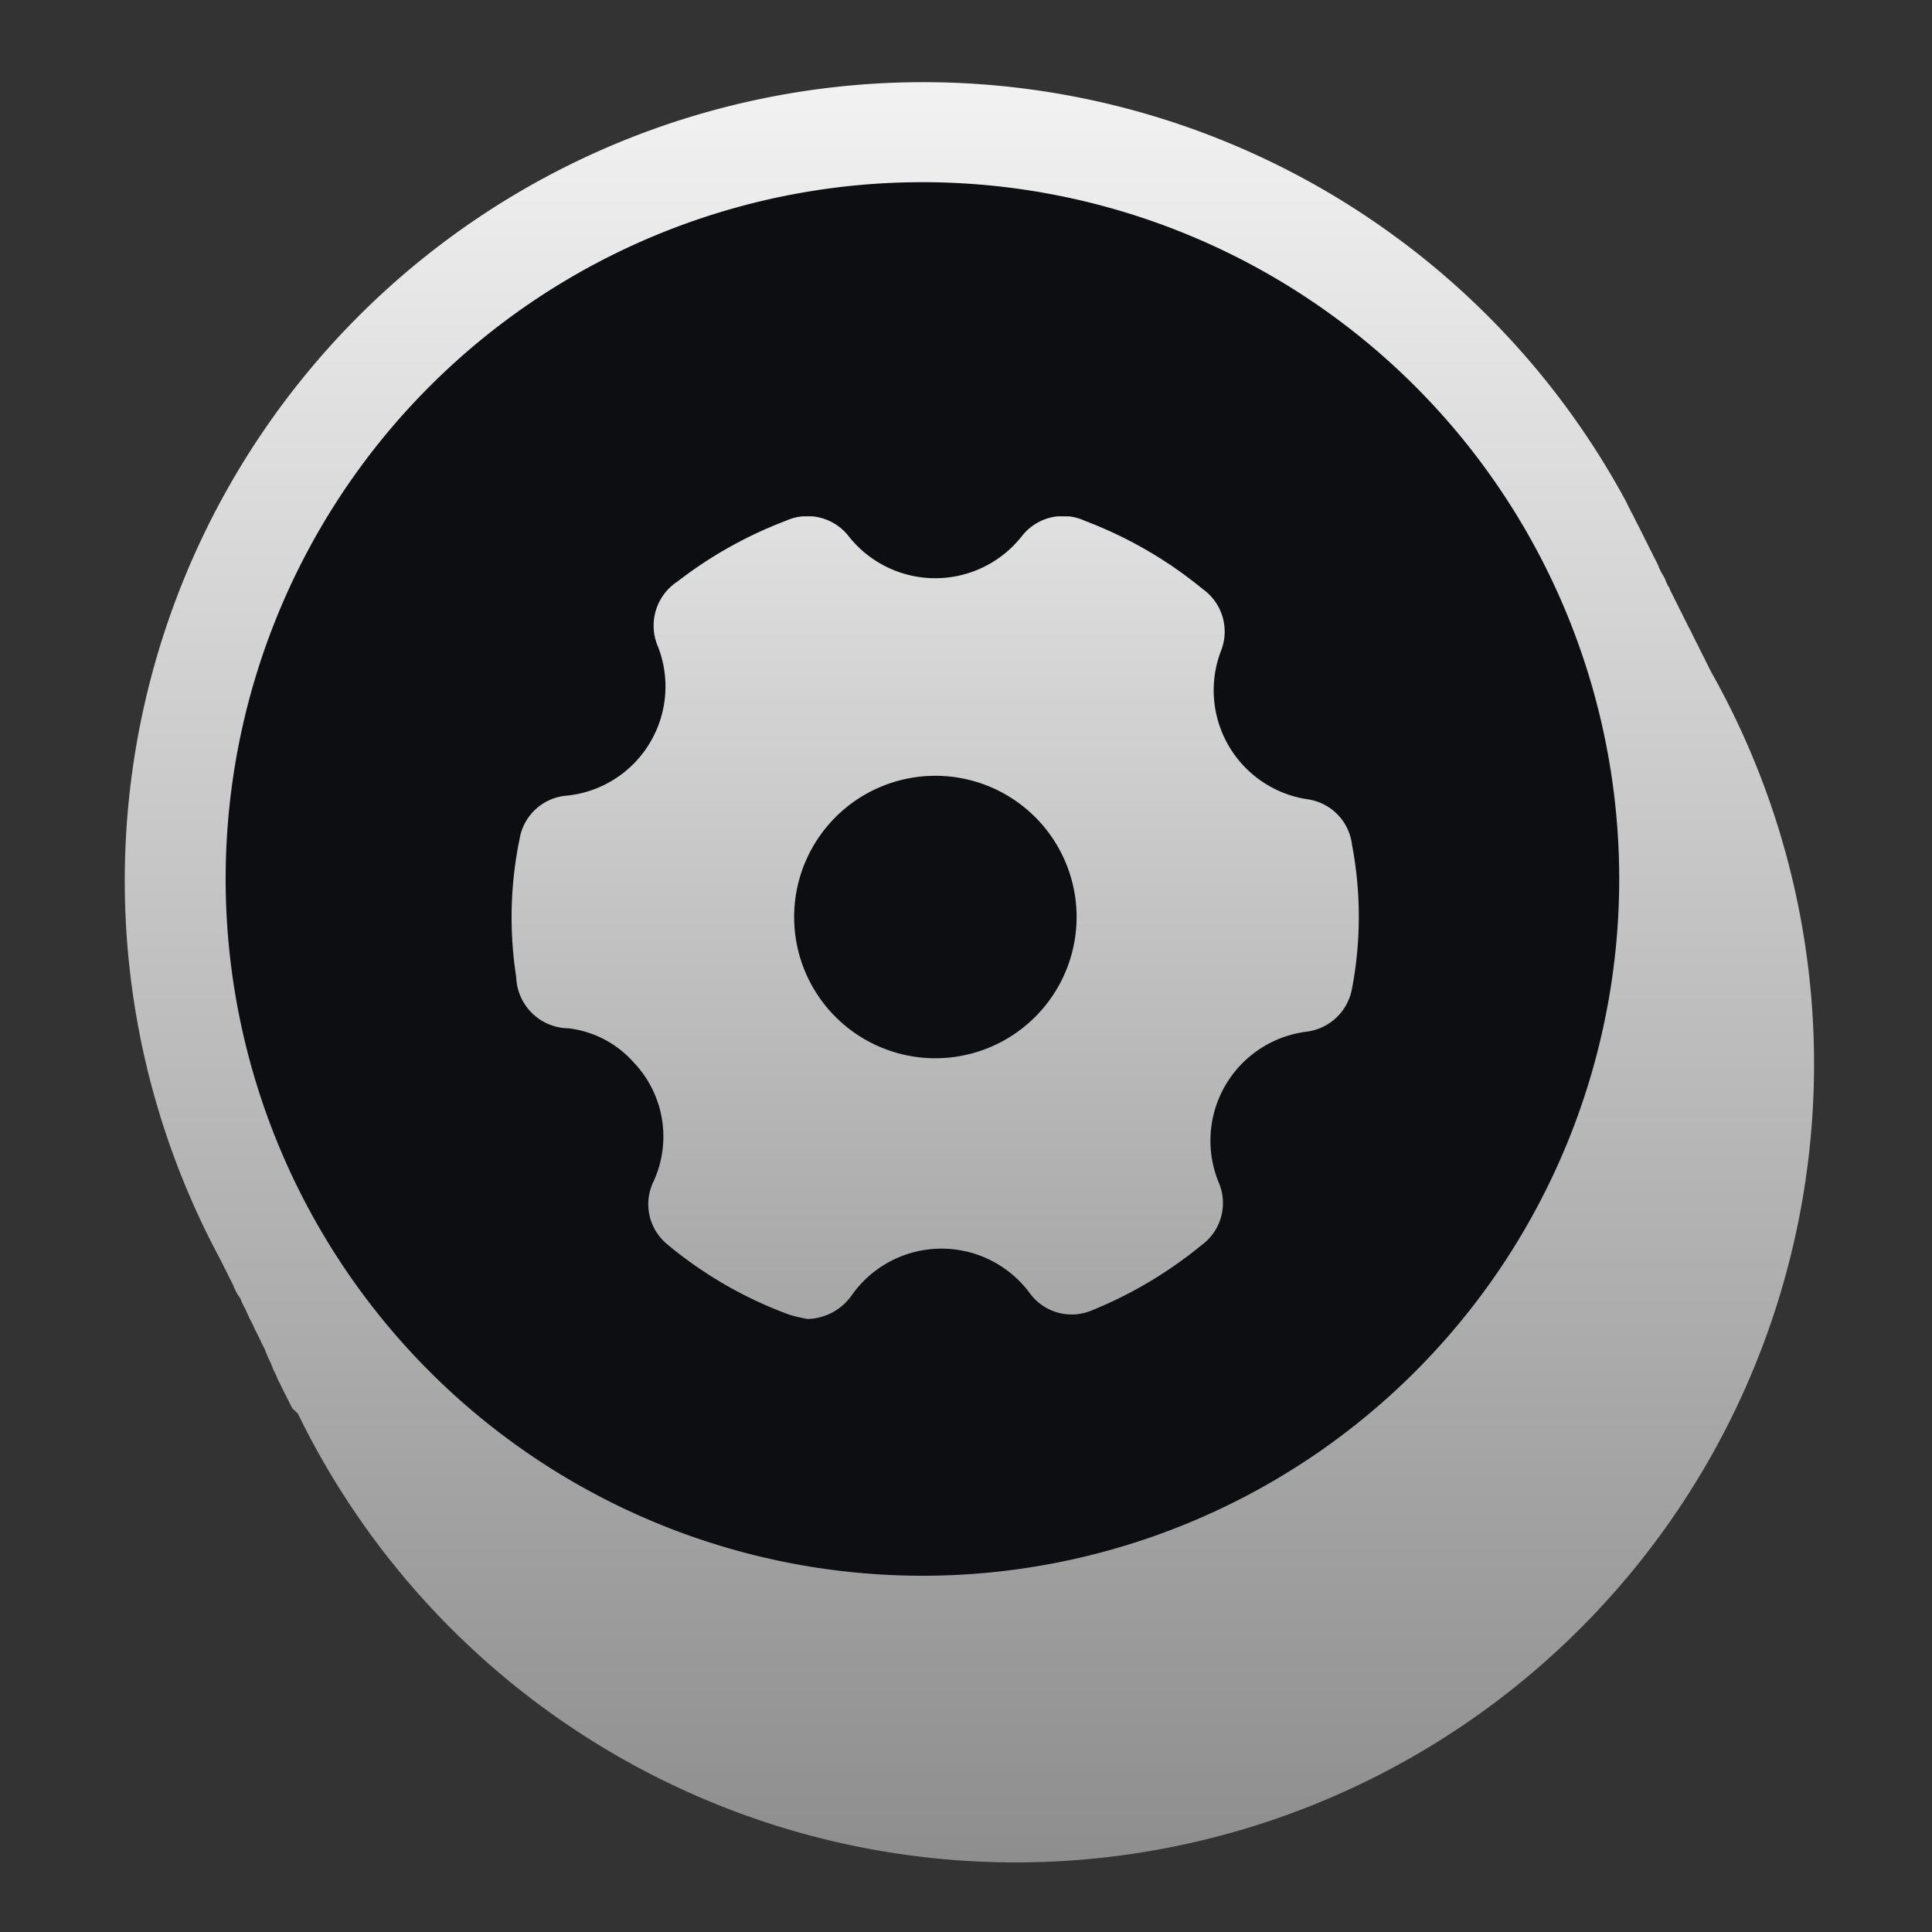
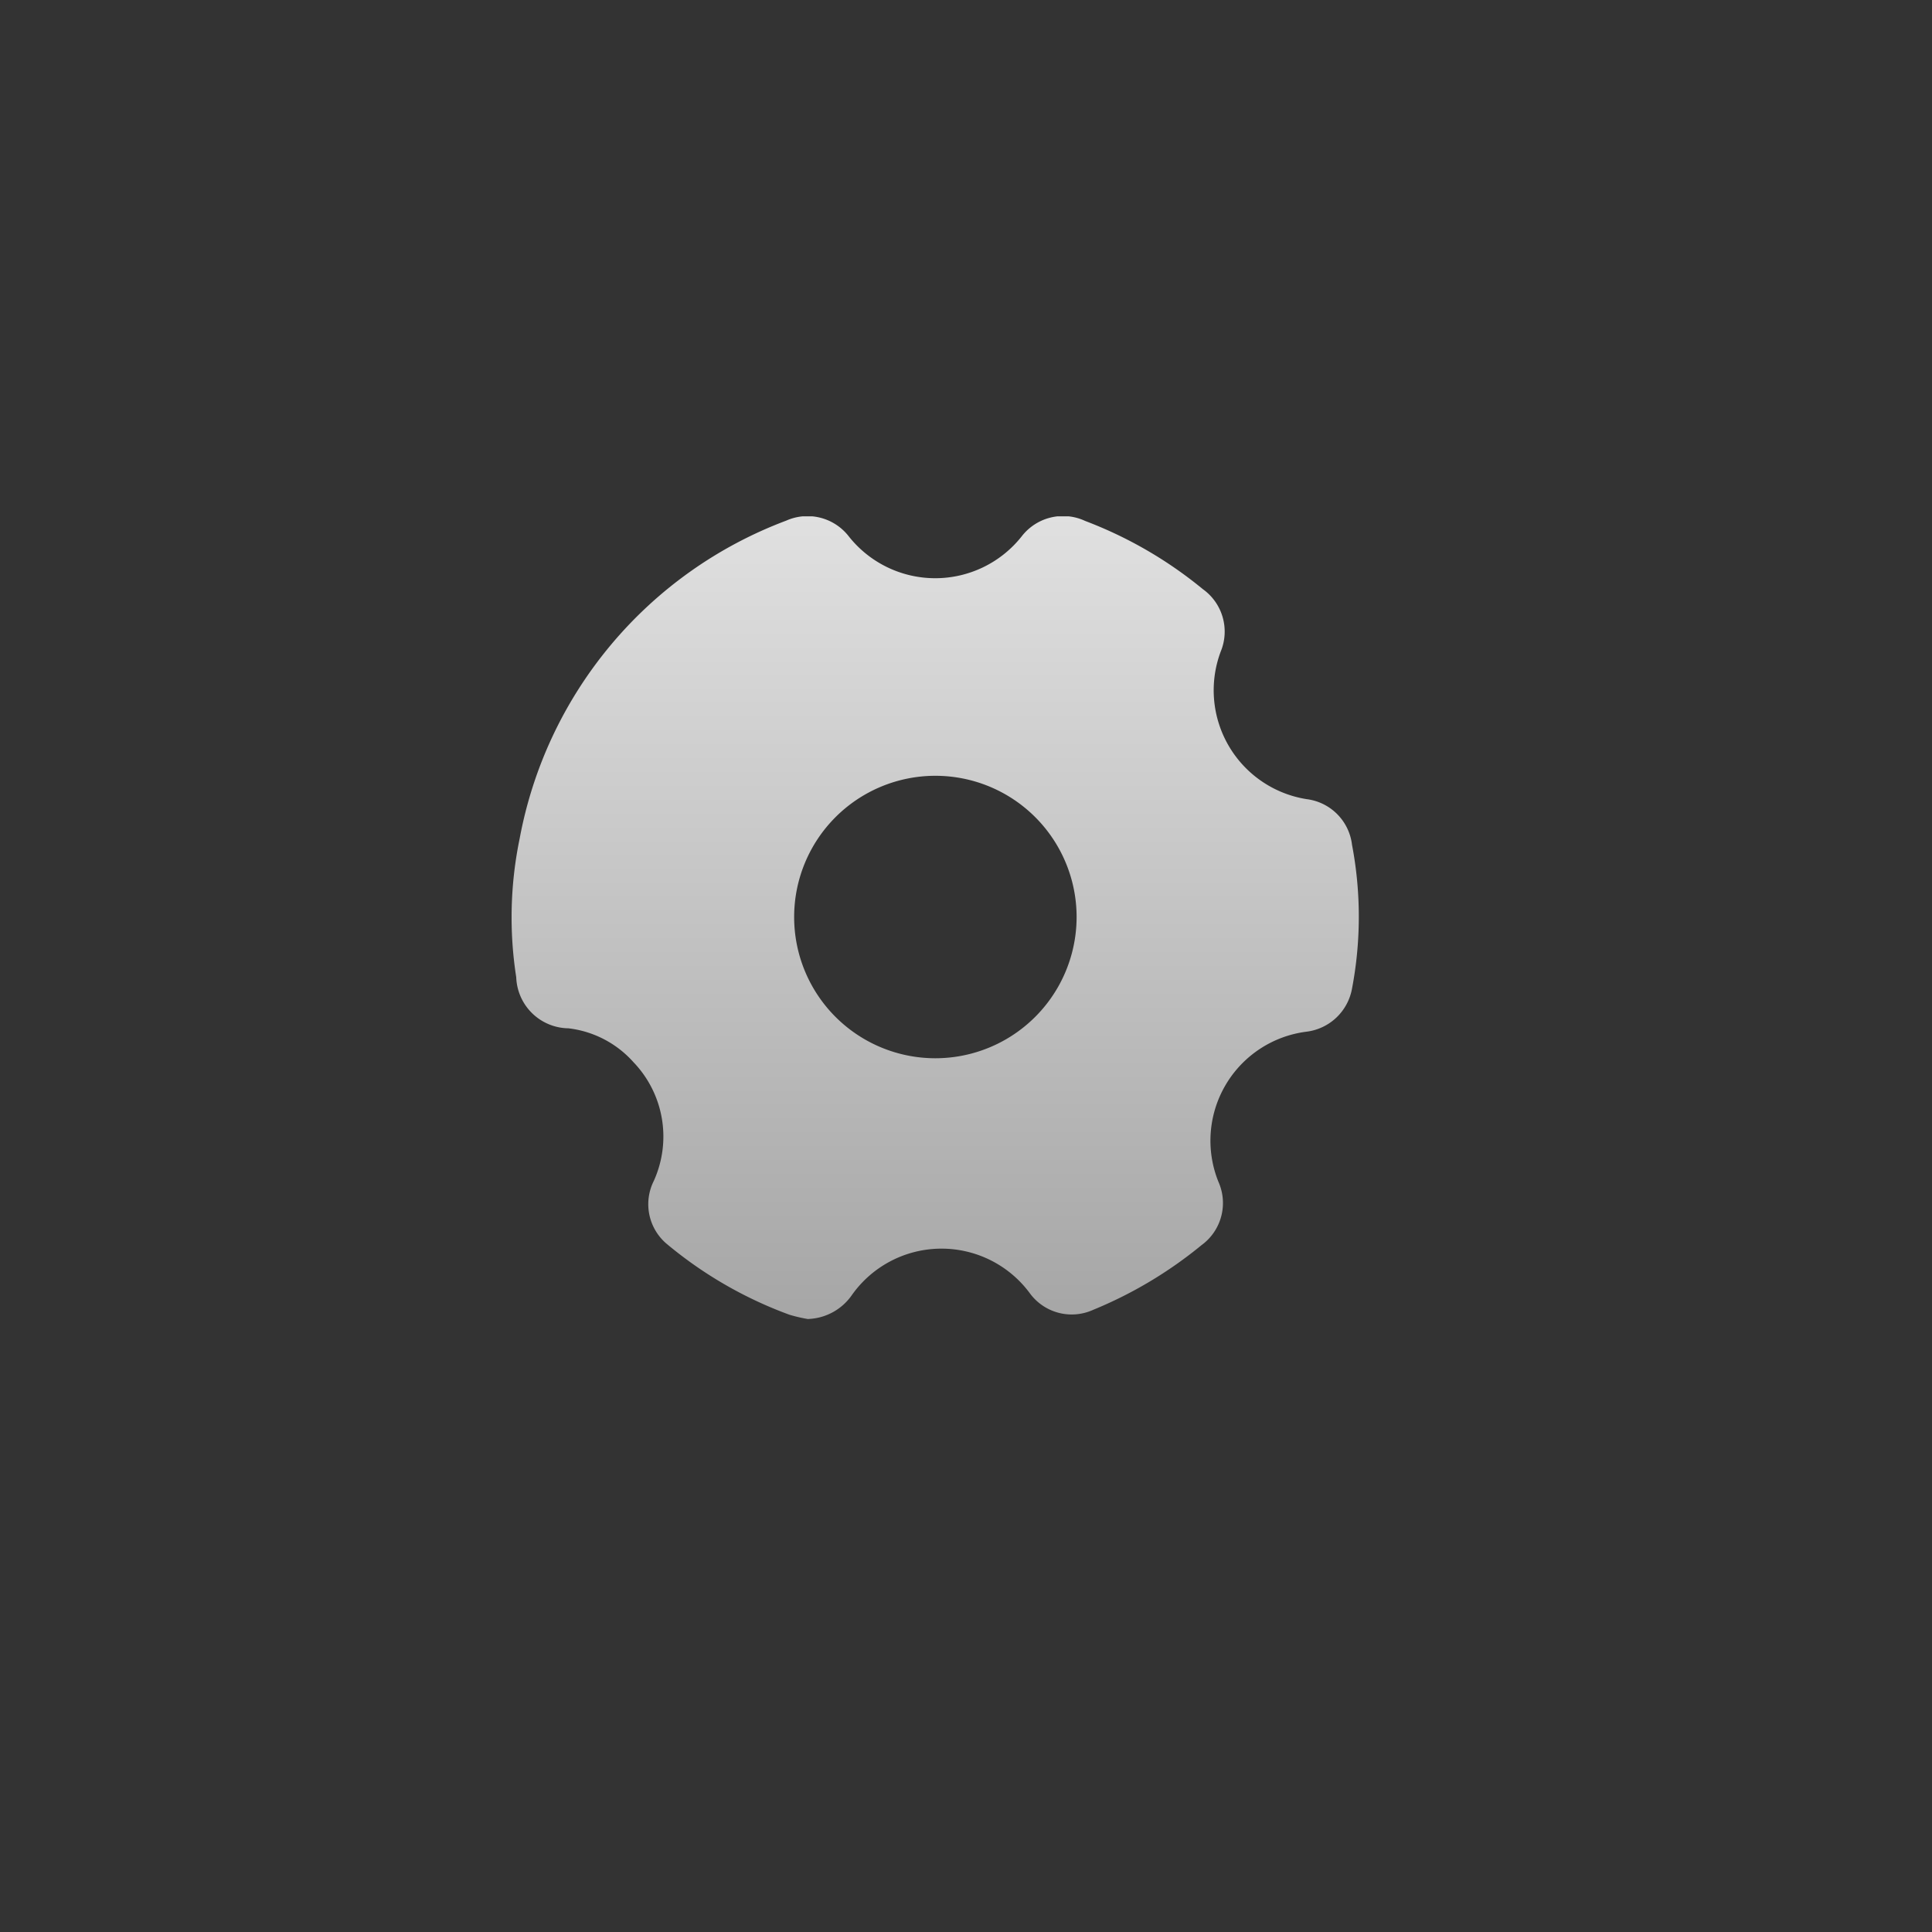
<svg xmlns="http://www.w3.org/2000/svg" width="20" height="20" viewBox="0 0 20 20">
  <rect x="0" y="0" width="20" height="20" fill="#333333" stroke="none" />
  <defs>
    <linearGradient id="linear-gradient" x1="0.5" x2="0.5" y2="1" gradientUnits="objectBoundingBox">
      <stop offset="0" stop-color="#e0e0e0" />
      <stop offset="1" stop-color="#a6a6a6" />
    </linearGradient>
    <clipPath id="clip-path">
-       <rect id="Rectangle_100983" data-name="Rectangle 100983" width="20" height="20" transform="translate(1280 134)" fill="#909dab" />
-     </clipPath>
+       </clipPath>
    <linearGradient id="linear-gradient-2" x1="0.5" x2="0.5" y2="1" gradientUnits="objectBoundingBox">
      <stop offset="0" stop-color="#f3f3f3" />
      <stop offset="1" stop-color="#8d8d8d" />
    </linearGradient>
    <clipPath id="clip-path-2">
      <rect id="Rectangle_101923" data-name="Rectangle 101923" width="8.772" height="8.31" fill="url(#linear-gradient)" />
    </clipPath>
  </defs>
  <g id="設置" transform="translate(-149 -347)">
    <g id="Mask_Group_89183" data-name="Mask Group 89183" transform="translate(-1131 213)" clip-path="url(#clip-path)">
      <g id="Group_89862" data-name="Group 89862" transform="translate(1281.284 134.834)">
        <g id="Group_89863" data-name="Group 89863" transform="translate(0 0)">
          <path id="Path_81197" data-name="Path 81197" d="M16.431,6.124c-.006-.012-.012-.024-.018-.035s-.011-.024-.017-.035-.012-.024-.018-.035-.011-.024-.017-.036l-.018-.035c-.006-.012-.012-.024-.018-.035s-.011-.024-.017-.035l-.018-.036-.018-.035c-.006-.012-.011-.023-.017-.035l-.018-.035c-.006-.012-.011-.024-.017-.036L16.2,5.664l-.018-.035c-.005-.012-.011-.023-.017-.035s-.012-.024-.018-.035-.011-.024-.017-.036l-.018-.035-.018-.035c-.005-.012-.011-.023-.017-.035l-.018-.036c-.006-.011-.011-.023-.017-.034l-.018-.036-.018-.035C16,5.264,16,5.251,15.989,5.239s-.012-.023-.018-.034-.009-.021-.014-.031l0-.005-.018-.035L15.918,5.1c-.006-.011-.011-.023-.017-.034s-.01-.021-.014-.031l0-.005c-.006-.011-.011-.023-.017-.035l-.018-.036c-.006-.011-.012-.023-.018-.034s-.011-.024-.017-.036-.012-.023-.018-.034l-.018-.036c-.006-.012-.011-.023-.017-.035l-.018-.035c-.006-.012-.011-.024-.017-.035l-.018-.036c-.006-.012-.012-.023-.017-.035L15.671,4.6c-.006-.012-.012-.024-.018-.035l-.018-.036c-.005-.012-.011-.023-.017-.035L15.6,4.462c-.005-.012-.011-.023-.017-.035l-.018-.036c-.006-.012-.011-.023-.017-.035A8.266,8.266,0,1,0,1,12.21l.017.034c.006.012.011.024.017.036s.012.023.018.034l.018.036c.006.012.011.023.017.035l.018.035.018.036c.005.01.009.02.014.03l0,.005.018.035c.006.012.011.023.017.035L1.2,12.6c.005.01.009.02.014.03l0,.005c.005.011.011.023.017.035l.018.035.018.036c0,.009.009.02.014.03l0,.005c.006.011.012.023.017.035s.012.023.018.035.012.024.018.035.009.021.014.031l0,0c.005.012.011.024.017.035l.018.036c.006.012.011.024.018.036l.014.03,0,0c.006.012.011.024.017.036s.012.023.018.034.009.021.014.031l0,.005c.005.01.009.021.014.03l0,.005c.005.01.009.021.014.031l0,0c.006.012.011.024.017.035l.015.031,0,.005c.005.01.01.021.014.03l0,.005c.005.01.009.021.014.031l0,0,.018.035c.005.01.009.021.014.031l0,.005c.006.012.011.023.017.035l.018.035c.006.012.011.023.017.035l.018.036.017.034.018.036.018.035.018.036c.005.011.011.023.017.034L1.8,13.8c.005.012.011.023.017.035l.018.036c.006.011.011.023.017.034l.018.036c.006.011.012.023.018.035A8.265,8.265,0,1,0,16.431,6.124" fill="url(#linear-gradient-2)" />
          <path id="Path_81198" data-name="Path 81198" d="M15.593,8.38A7.213,7.213,0,1,1,8.38,1.167,7.213,7.213,0,0,1,15.593,8.38" transform="translate(-0.115 -0.115)" fill="#0d0e11" />
        </g>
      </g>
    </g>
    <g id="Group_127384" data-name="Group 127384" transform="translate(154.296 352.345)">
      <g id="Group_127383" data-name="Group 127383" clip-path="url(#clip-path-2)">
-         <path id="Path_81334" data-name="Path 81334" d="M3.07,8.31a1.573,1.573,0,0,1-.194-.045,4.266,4.266,0,0,1-1.266-.73.537.537,0,0,1-.139-.653A1.112,1.112,0,0,0,1.261,5.65,1.068,1.068,0,0,0,.588,5.3a.548.548,0,0,1-.54-.529A4.027,4.027,0,0,1,.084,3.333a.538.538,0,0,1,.493-.442,1.136,1.136,0,0,0,.94-1.538.546.546,0,0,1,.2-.678A4.367,4.367,0,0,1,2.842.045a.541.541,0,0,1,.649.163,1.141,1.141,0,0,0,1.789,0A.541.541,0,0,1,5.938.048,4.334,4.334,0,0,1,7.156.754a.54.54,0,0,1,.186.643,1.141,1.141,0,0,0,.89,1.531A.54.54,0,0,1,8.7,3.4,3.977,3.977,0,0,1,8.7,4.889a.547.547,0,0,1-.471.446,1.137,1.137,0,0,0-.911,1.556.539.539,0,0,1-.175.653,4.389,4.389,0,0,1-1.124.671.537.537,0,0,1-.654-.172,1.136,1.136,0,0,0-1.847.025.576.576,0,0,1-.445.241M5.849,4.143A1.462,1.462,0,1,0,4.388,5.61,1.463,1.463,0,0,0,5.849,4.143" transform="translate(0 0)" fill="url(#linear-gradient)" />
+         <path id="Path_81334" data-name="Path 81334" d="M3.07,8.31a1.573,1.573,0,0,1-.194-.045,4.266,4.266,0,0,1-1.266-.73.537.537,0,0,1-.139-.653A1.112,1.112,0,0,0,1.261,5.65,1.068,1.068,0,0,0,.588,5.3a.548.548,0,0,1-.54-.529A4.027,4.027,0,0,1,.084,3.333A4.367,4.367,0,0,1,2.842.045a.541.541,0,0,1,.649.163,1.141,1.141,0,0,0,1.789,0A.541.541,0,0,1,5.938.048,4.334,4.334,0,0,1,7.156.754a.54.54,0,0,1,.186.643,1.141,1.141,0,0,0,.89,1.531A.54.54,0,0,1,8.7,3.4,3.977,3.977,0,0,1,8.7,4.889a.547.547,0,0,1-.471.446,1.137,1.137,0,0,0-.911,1.556.539.539,0,0,1-.175.653,4.389,4.389,0,0,1-1.124.671.537.537,0,0,1-.654-.172,1.136,1.136,0,0,0-1.847.025.576.576,0,0,1-.445.241M5.849,4.143A1.462,1.462,0,1,0,4.388,5.61,1.463,1.463,0,0,0,5.849,4.143" transform="translate(0 0)" fill="url(#linear-gradient)" />
      </g>
    </g>
  </g>
</svg>